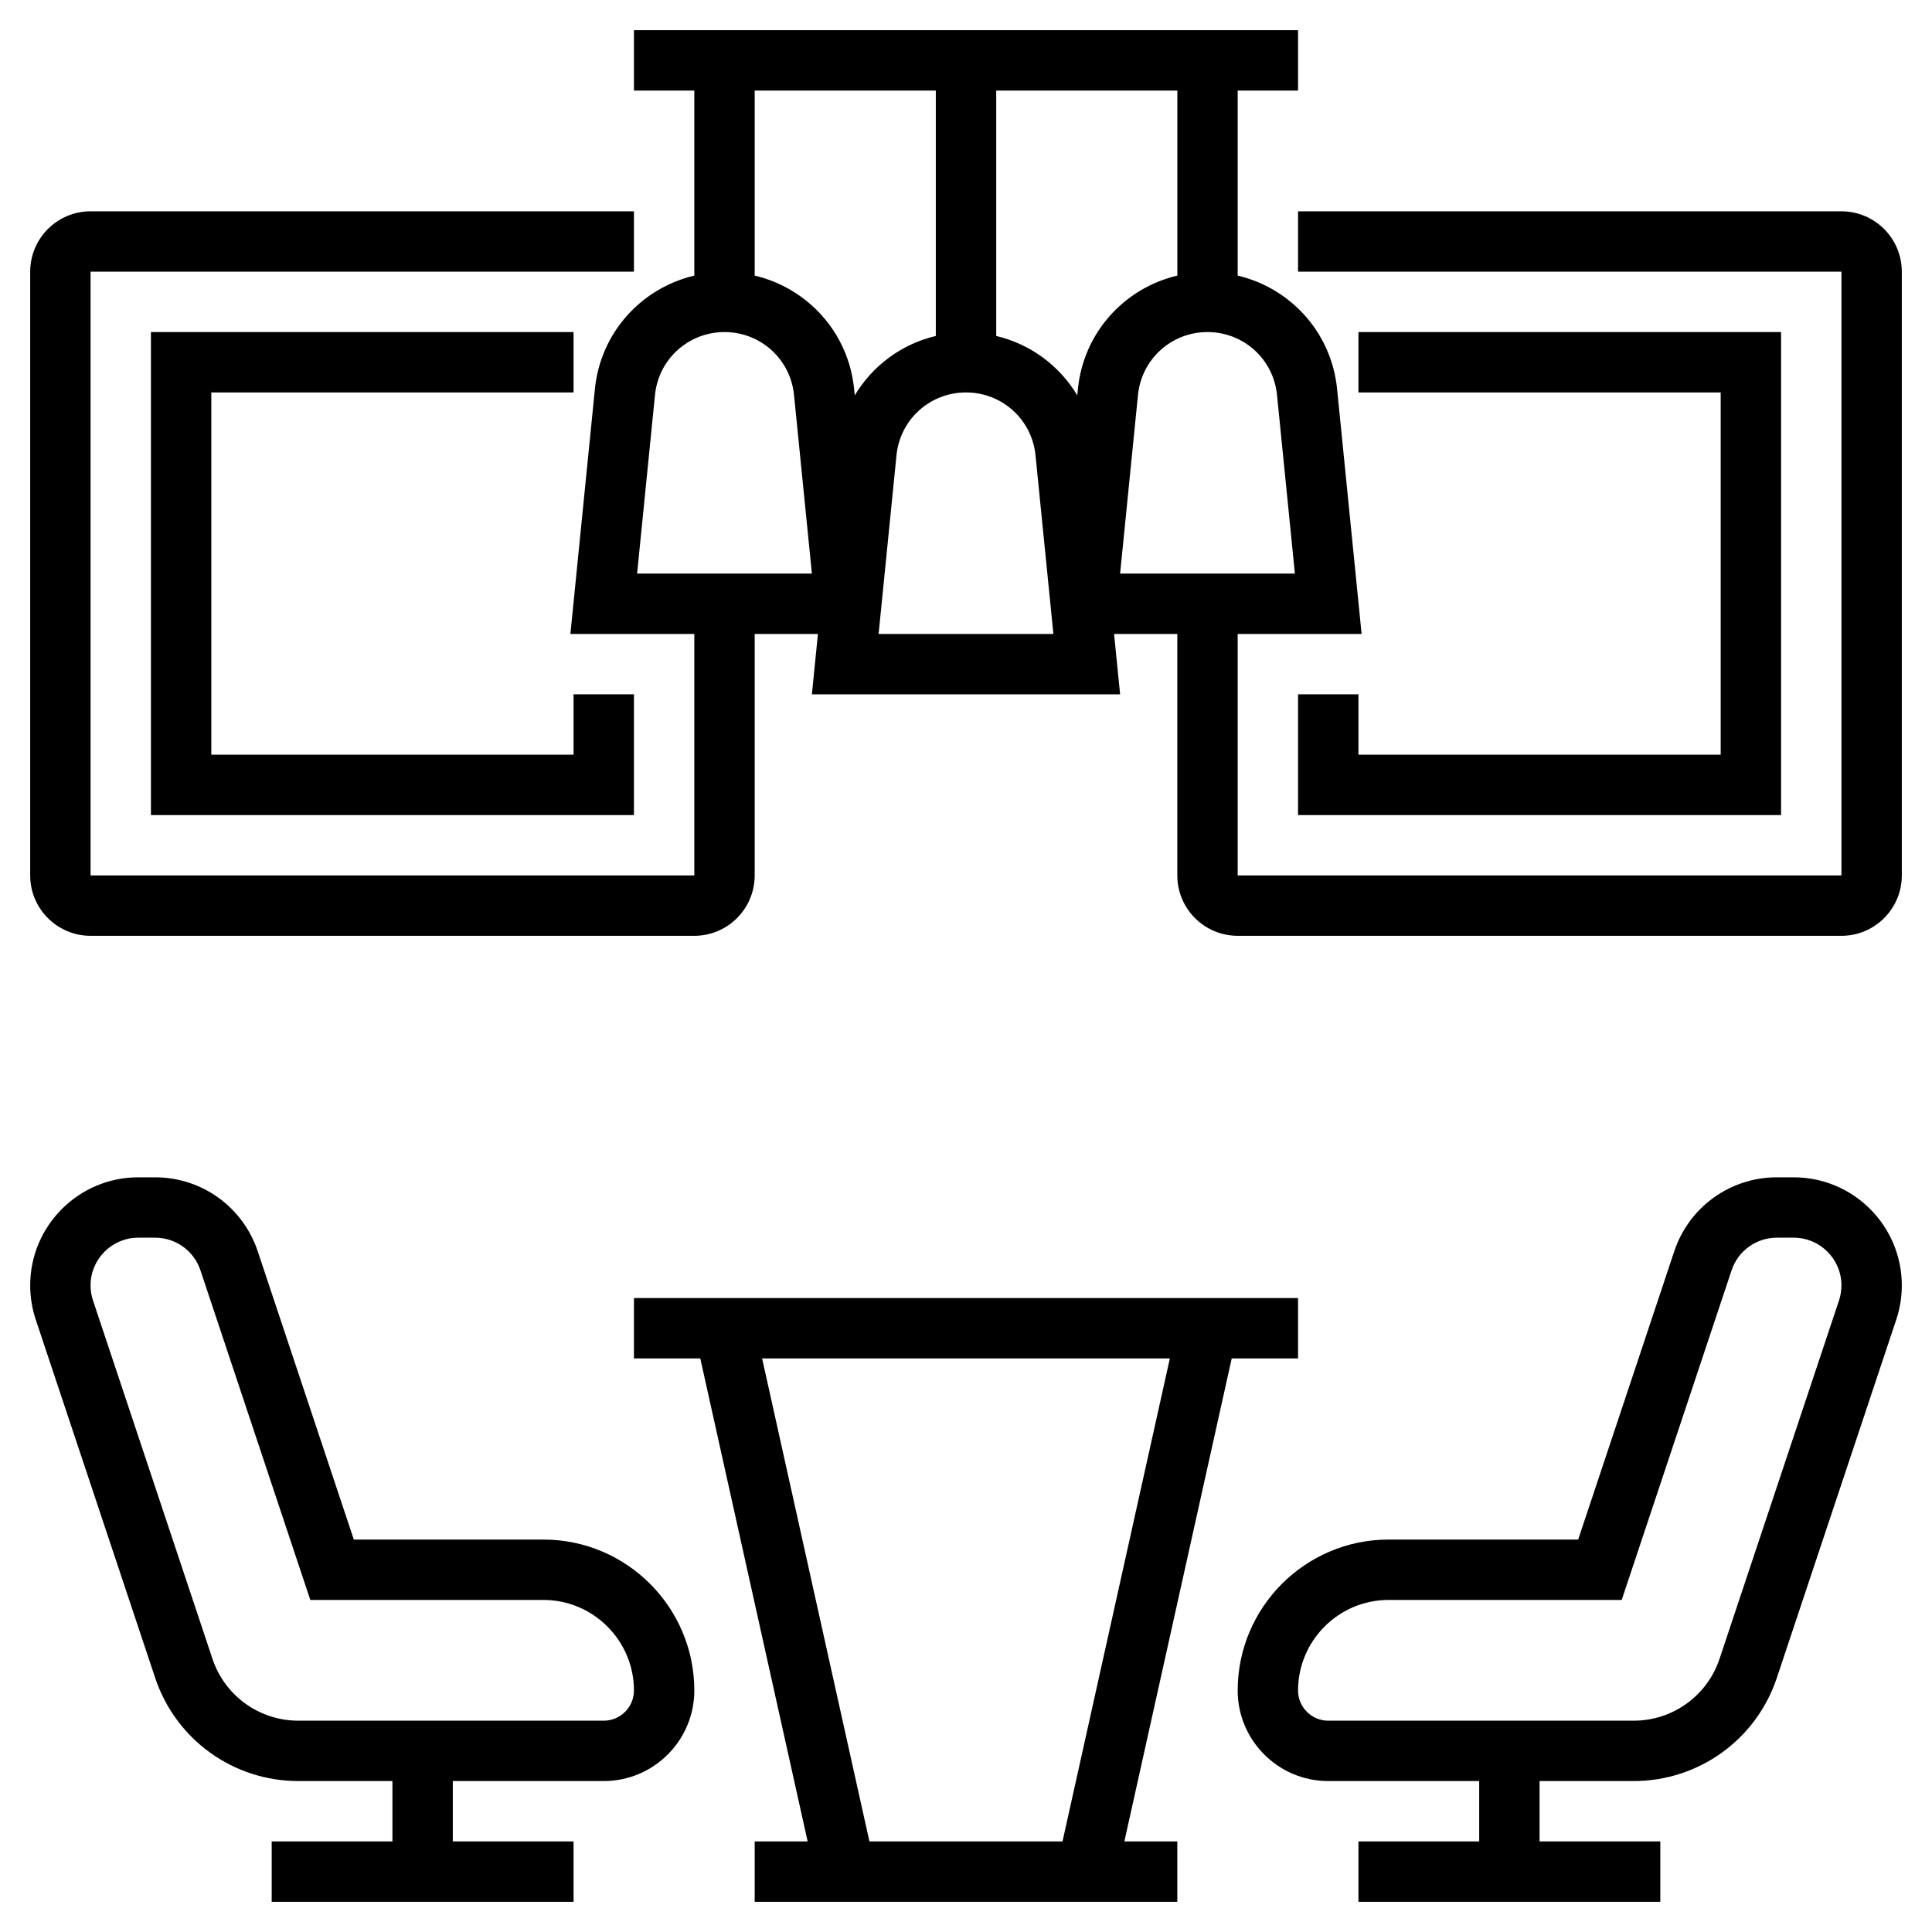
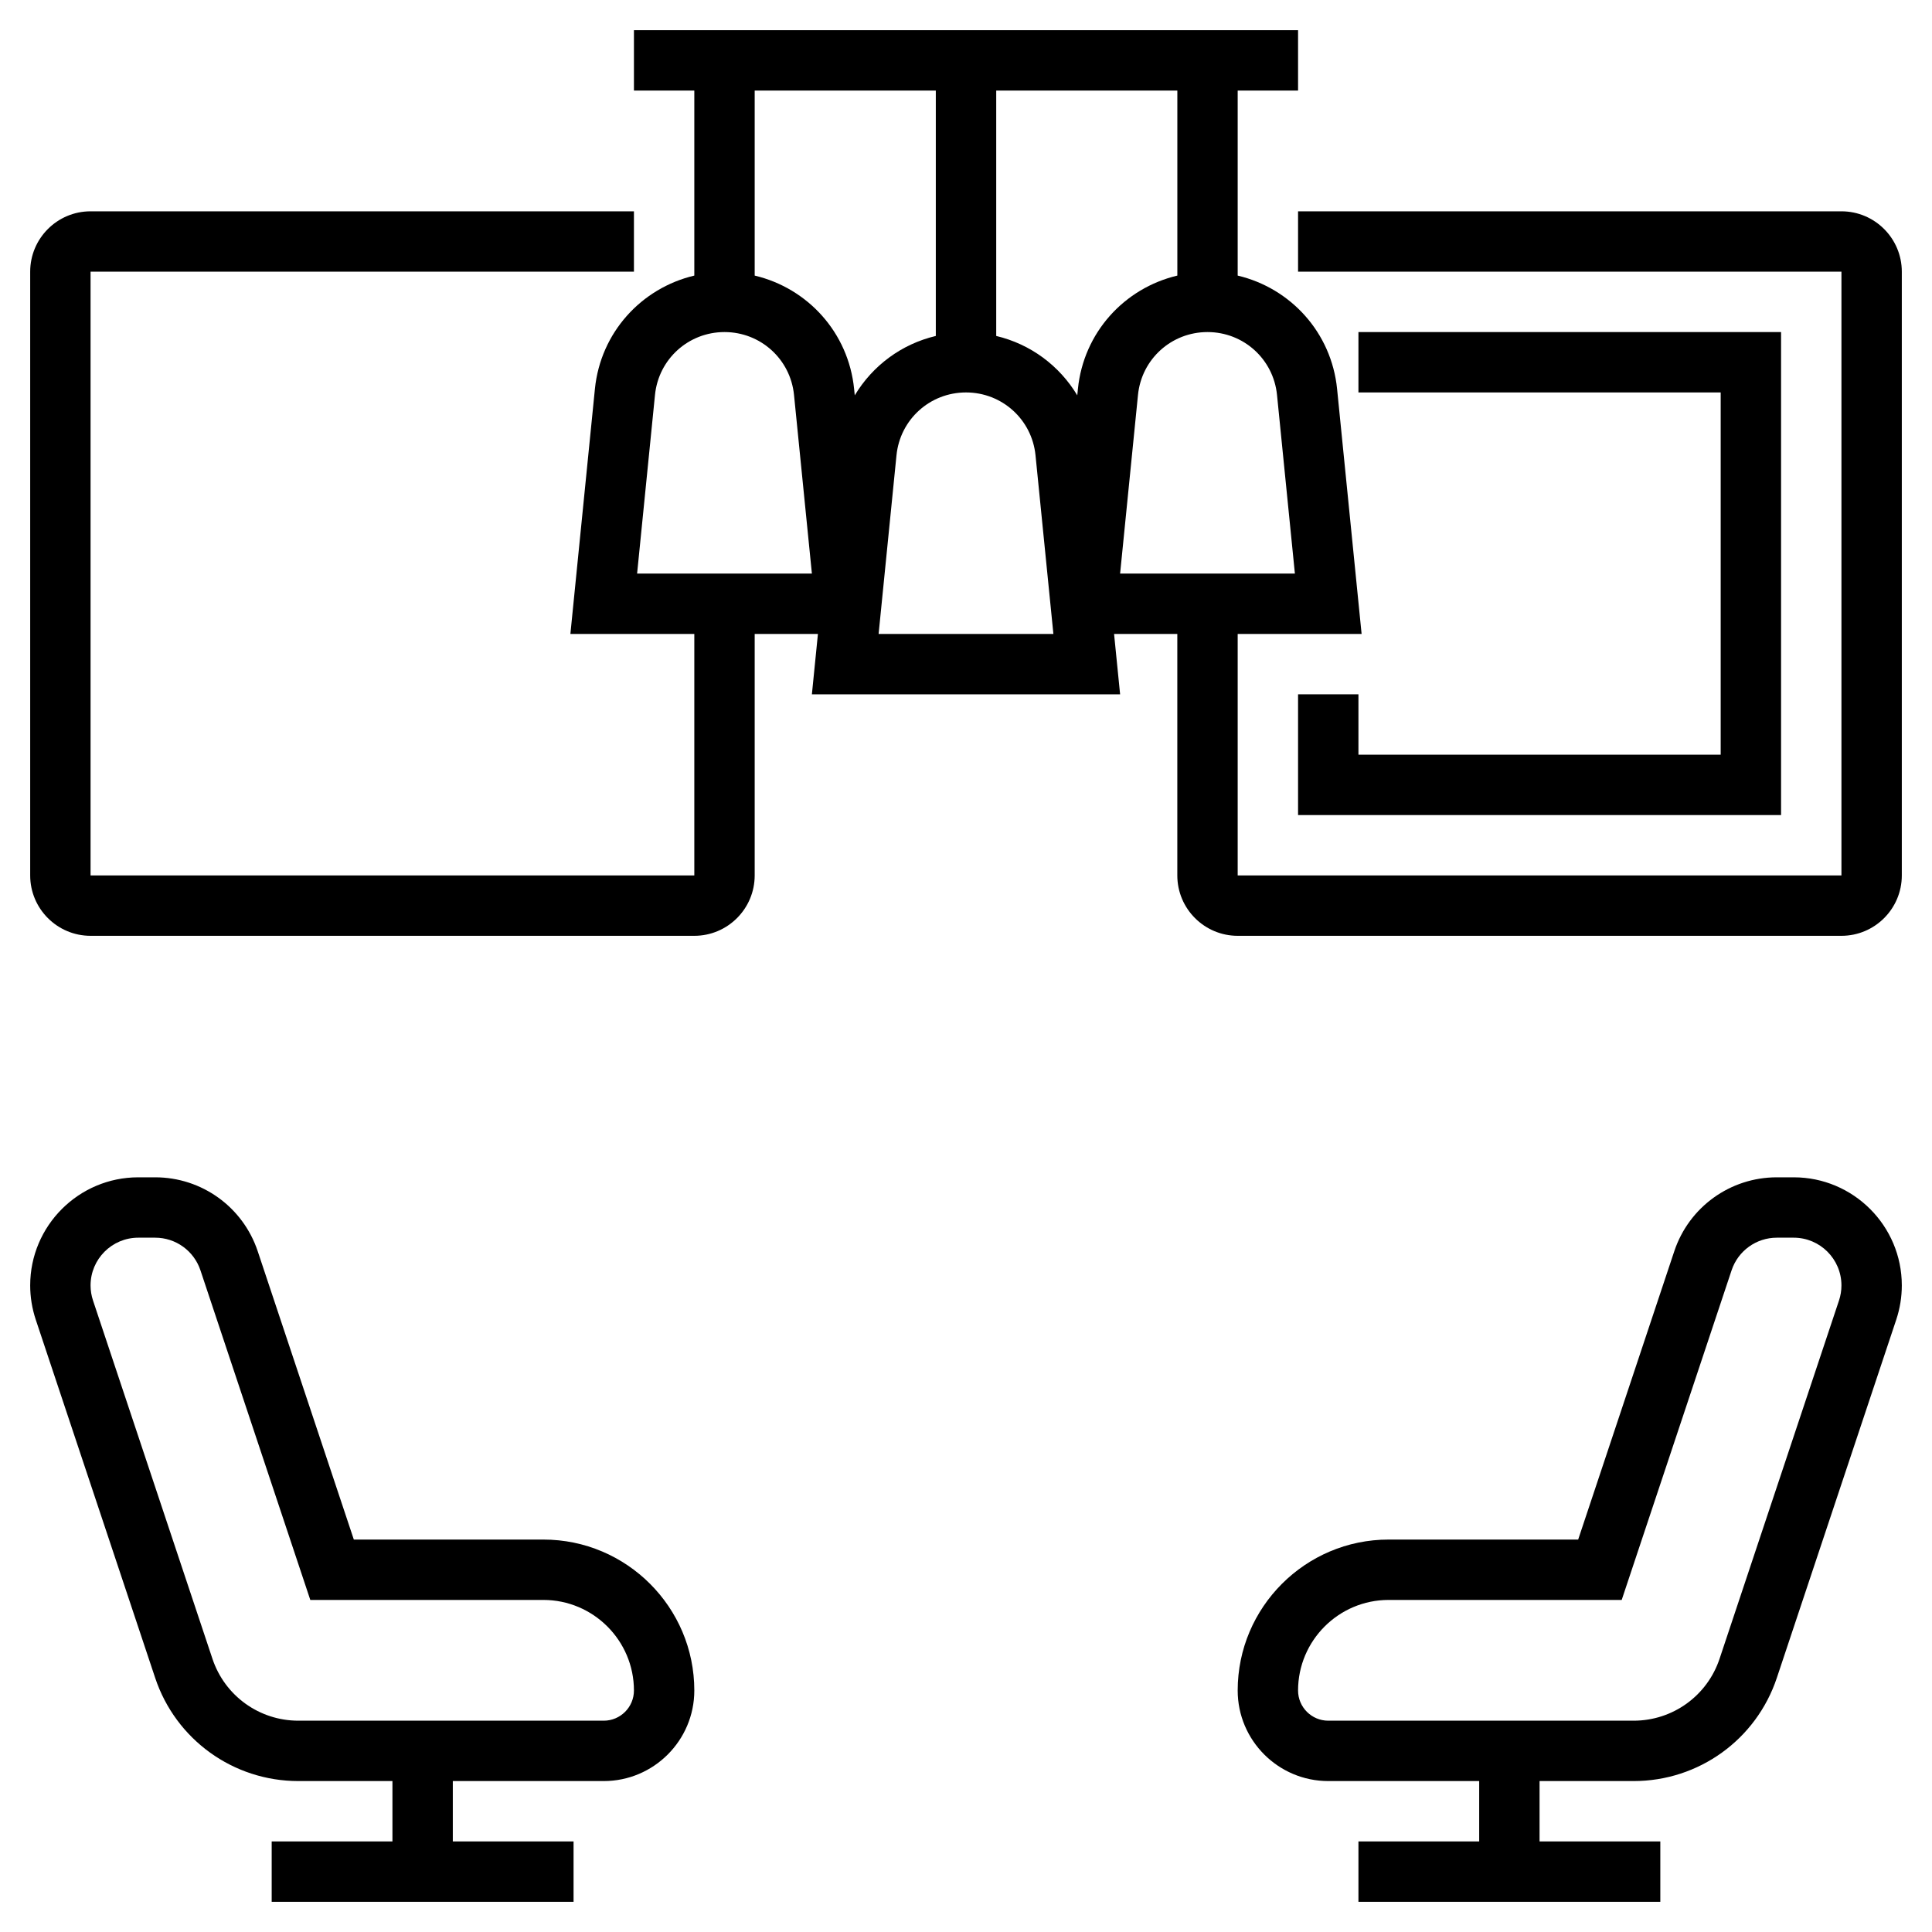
<svg xmlns="http://www.w3.org/2000/svg" id="_x33_0" height="512" viewBox="0 0 64 64" width="512">
  <g>
-     <path d="m40.802 45h2.198v-2h-22v2h2.198l3.556 16h-1.754v2h14v-2h-1.754zm-15.556 0h13.507l-3.556 16h-6.396z" />
    <path d="m18 51h-6.279l-3.184-9.552c-.489-1.465-1.854-2.448-3.397-2.448h-.559c-1.975 0-3.581 1.606-3.581 3.581 0 .384.062.765.184 1.133l3.956 11.867c.681 2.045 2.588 3.419 4.743 3.419h3.117v2h-4v2h10v-2h-4v-2h5c1.654 0 3-1.346 3-3 0-2.757-2.243-5-5-5zm2 6h-10.117c-1.293 0-2.437-.824-2.846-2.052l-3.955-11.865c-.055-.163-.082-.332-.082-.502 0-.872.709-1.581 1.581-1.581h.559c.682 0 1.284.435 1.5 1.081l3.639 10.919h7.721c1.654 0 3 1.346 3 3 0 .552-.449 1-1 1z" />
    <path d="m59.419 39h-.559c-1.543 0-2.909.983-3.397 2.448l-3.184 9.552h-6.279c-2.757 0-5 2.243-5 5 0 1.654 1.346 3 3 3h5v2h-4v2h10v-2h-4v-2h3.117c2.155 0 4.062-1.374 4.743-3.419l3.957-11.869c.121-.366.183-.747.183-1.131 0-1.975-1.606-3.581-3.581-3.581zm1.5 4.081-3.956 11.867c-.409 1.228-1.553 2.052-2.846 2.052h-10.117c-.551 0-1-.448-1-1 0-1.654 1.346-3 3-3h7.721l3.64-10.919c.215-.646.818-1.081 1.499-1.081h.559c.872 0 1.581.709 1.581 1.581 0 .17-.027.339-.081.5z" />
    <path d="m61 7h-18v2h18v20h-20v-8h4.105l-.812-8.114c-.187-1.871-1.538-3.341-3.293-3.757v-6.129h2v-2h-22v2h2v6.129c-1.755.416-3.106 1.886-3.293 3.756l-.812 8.115h4.105v8h-20v-20h18v-2h-18c-1.103 0-2 .897-2 2v20c0 1.103.897 2 2 2h20c1.103 0 2-.897 2-2v-8h2.095l-.2 2h10.21l-.2-2h2.095v8c0 1.103.897 2 2 2h20c1.103 0 2-.897 2-2v-20c0-1.103-.897-2-2-2zm-39.895 12 .592-5.915c.118-1.189 1.109-2.085 2.303-2.085s2.185.896 2.303 2.085l.592 5.915zm3.895-9.871v-6.129h6v8.129c-1.138.269-2.096.985-2.685 1.967l-.021-.21c-.188-1.871-1.539-3.341-3.294-3.757zm4.105 11.871.592-5.915c.118-1.189 1.109-2.085 2.303-2.085s2.185.896 2.303 2.085l.592 5.915zm6.602-8.114-.021.21c-.59-.982-1.547-1.697-2.685-1.967v-8.129h6v6.129c-1.756.416-3.107 1.886-3.294 3.757zm1.99.199c.118-1.189 1.109-2.085 2.303-2.085s2.185.896 2.303 2.085l.592 5.915h-5.79z" />
    <path d="m43 23v4h16v-16h-14v2h12v12h-12v-2z" />
-     <path d="m19 13v-2h-14v16h16v-4h-2v2h-12v-12z" />
  </g>
</svg>